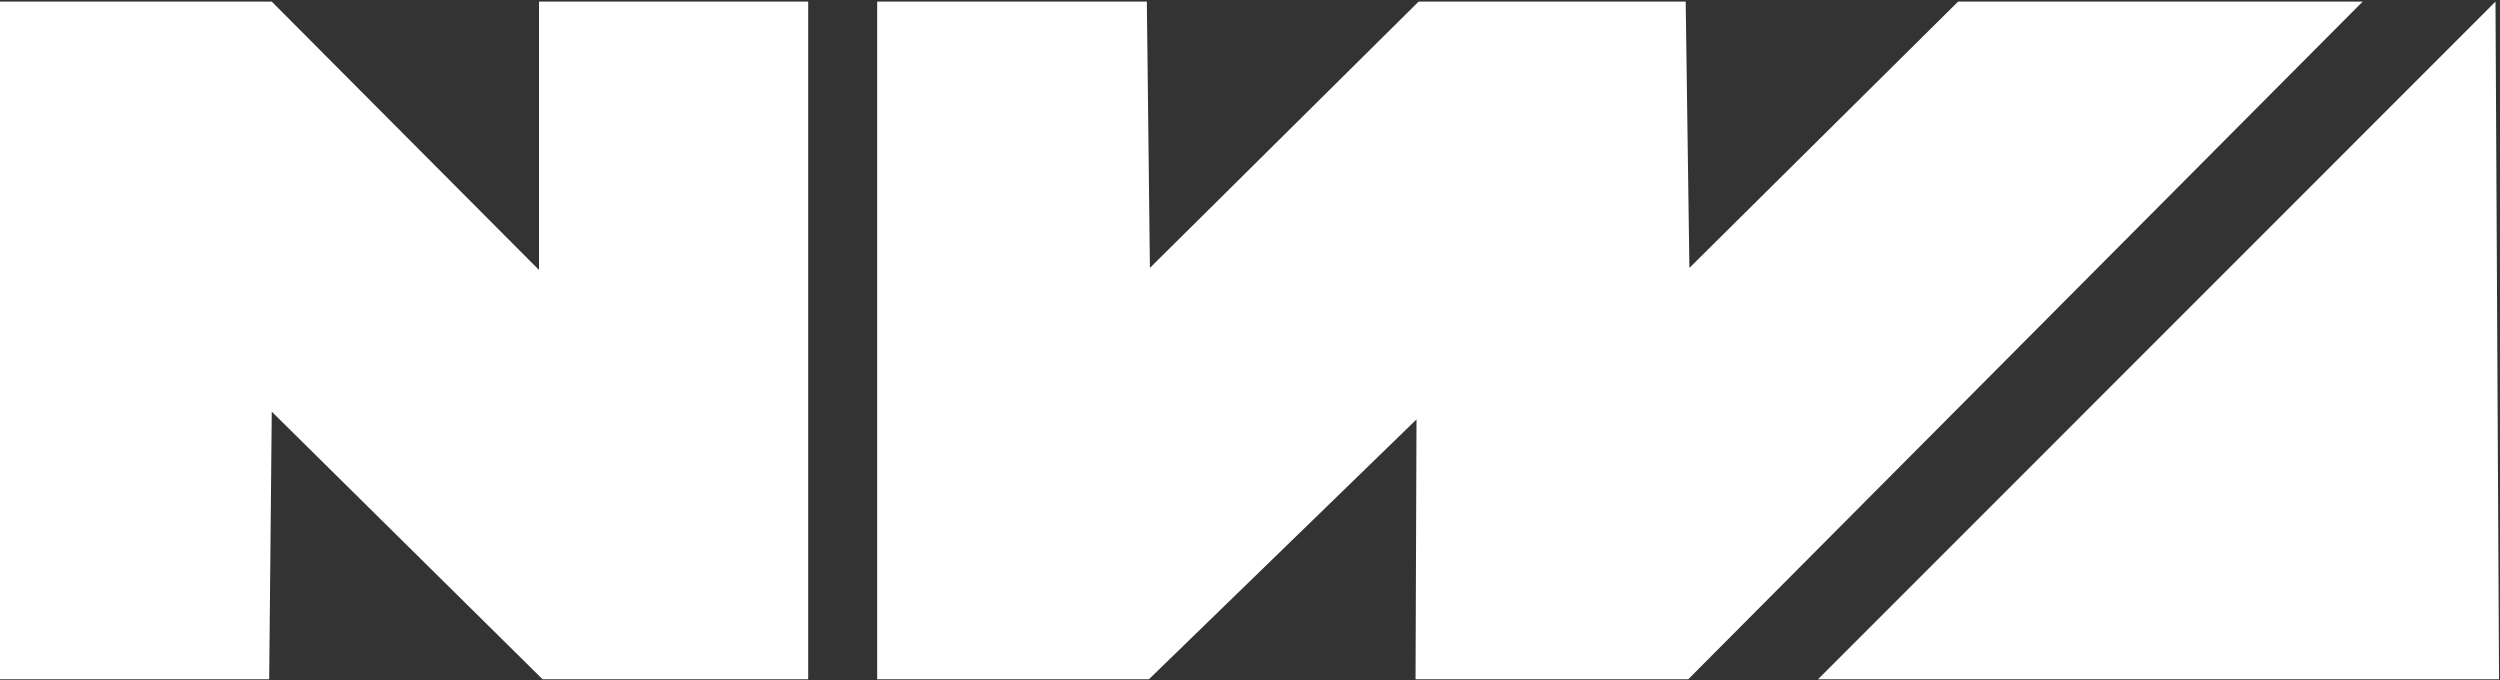
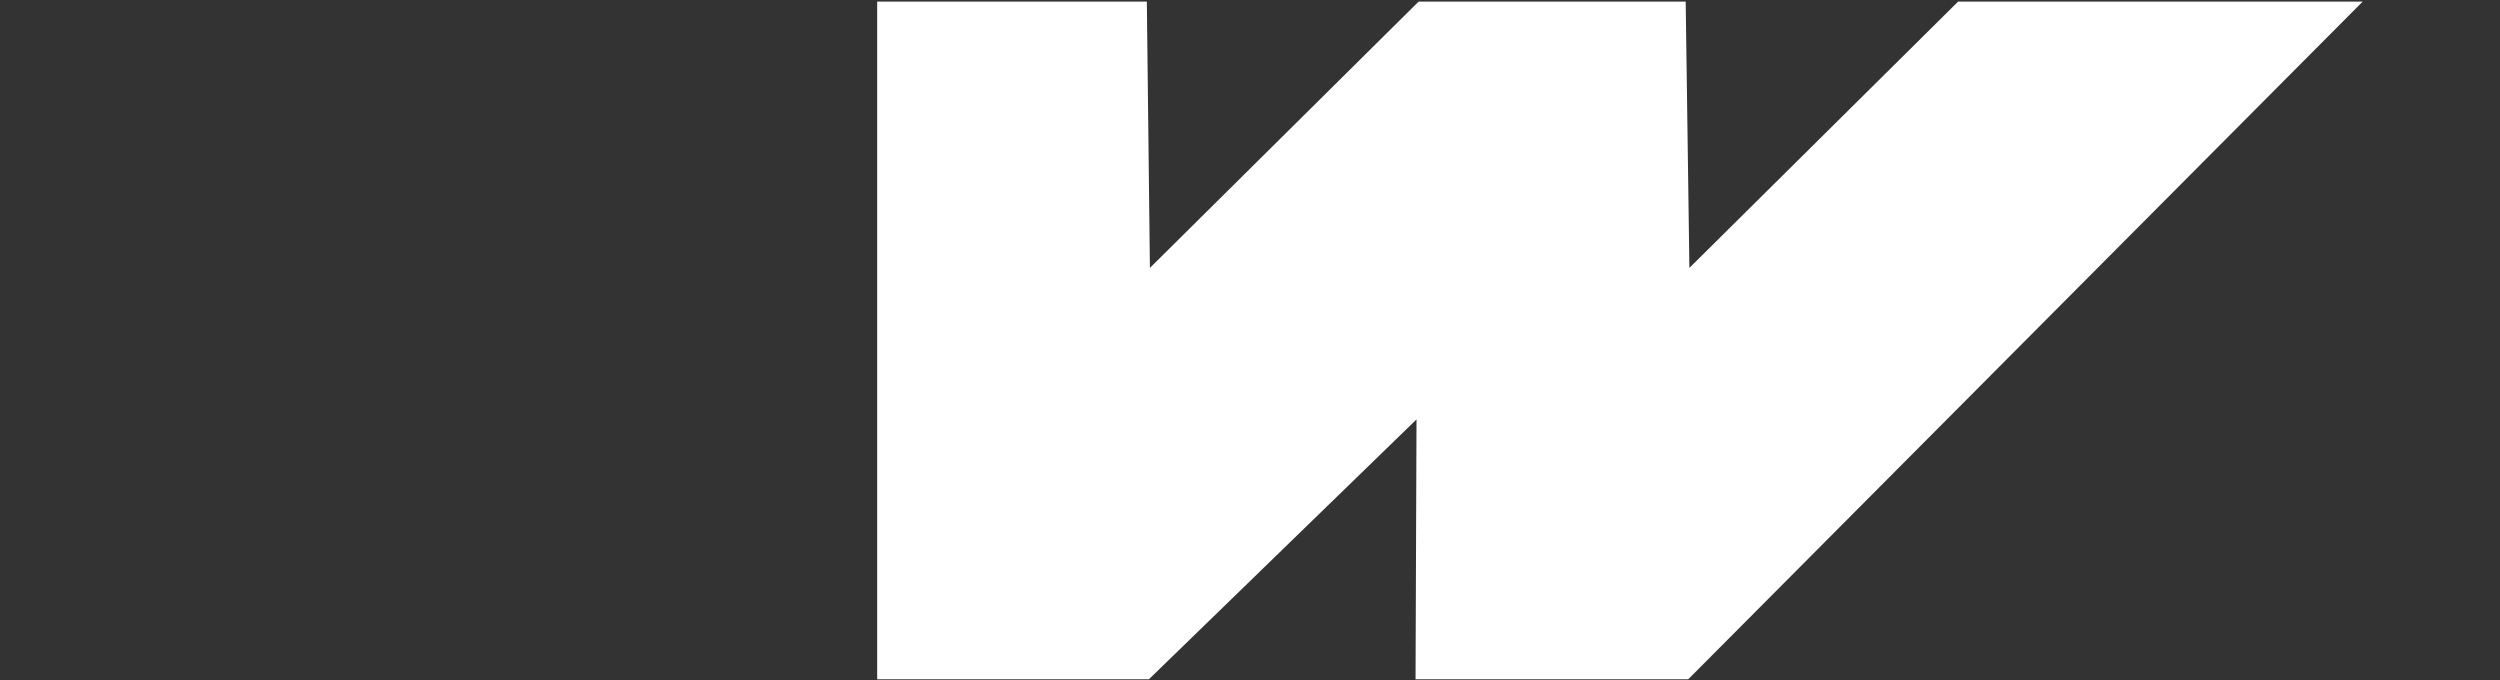
<svg xmlns="http://www.w3.org/2000/svg" version="1.2" viewBox="0 0 1551 422" width="1551" height="422">
  <rect x="0" y="0" width="1551" height="422" fill="#333333" stroke="none" />
  <title>NWX</title>
  <style>
		.s0 { fill: #ffffff } 
	</style>
-   <path id="Layer" fill-rule="evenodd" class="s0" d="m0 1h168.6l165.8 166.5v-166.5h167v420.4h-164.8l-168-166-1.6 166h-167z" />
  <path id="Layer" fill-rule="evenodd" class="s0" d="m544.2 1h167.3l1.9 165.2 166.7-165.2h165.7l2.3 165.2 166.7-165.2h251l-418.4 420.4h-169.2l0.6-161.2-166 161.2h-168.6z" />
-   <path id="Layer" fill-rule="evenodd" class="s0" d="m1548.2 1l2.2 420.4h-422.5z" />
</svg>